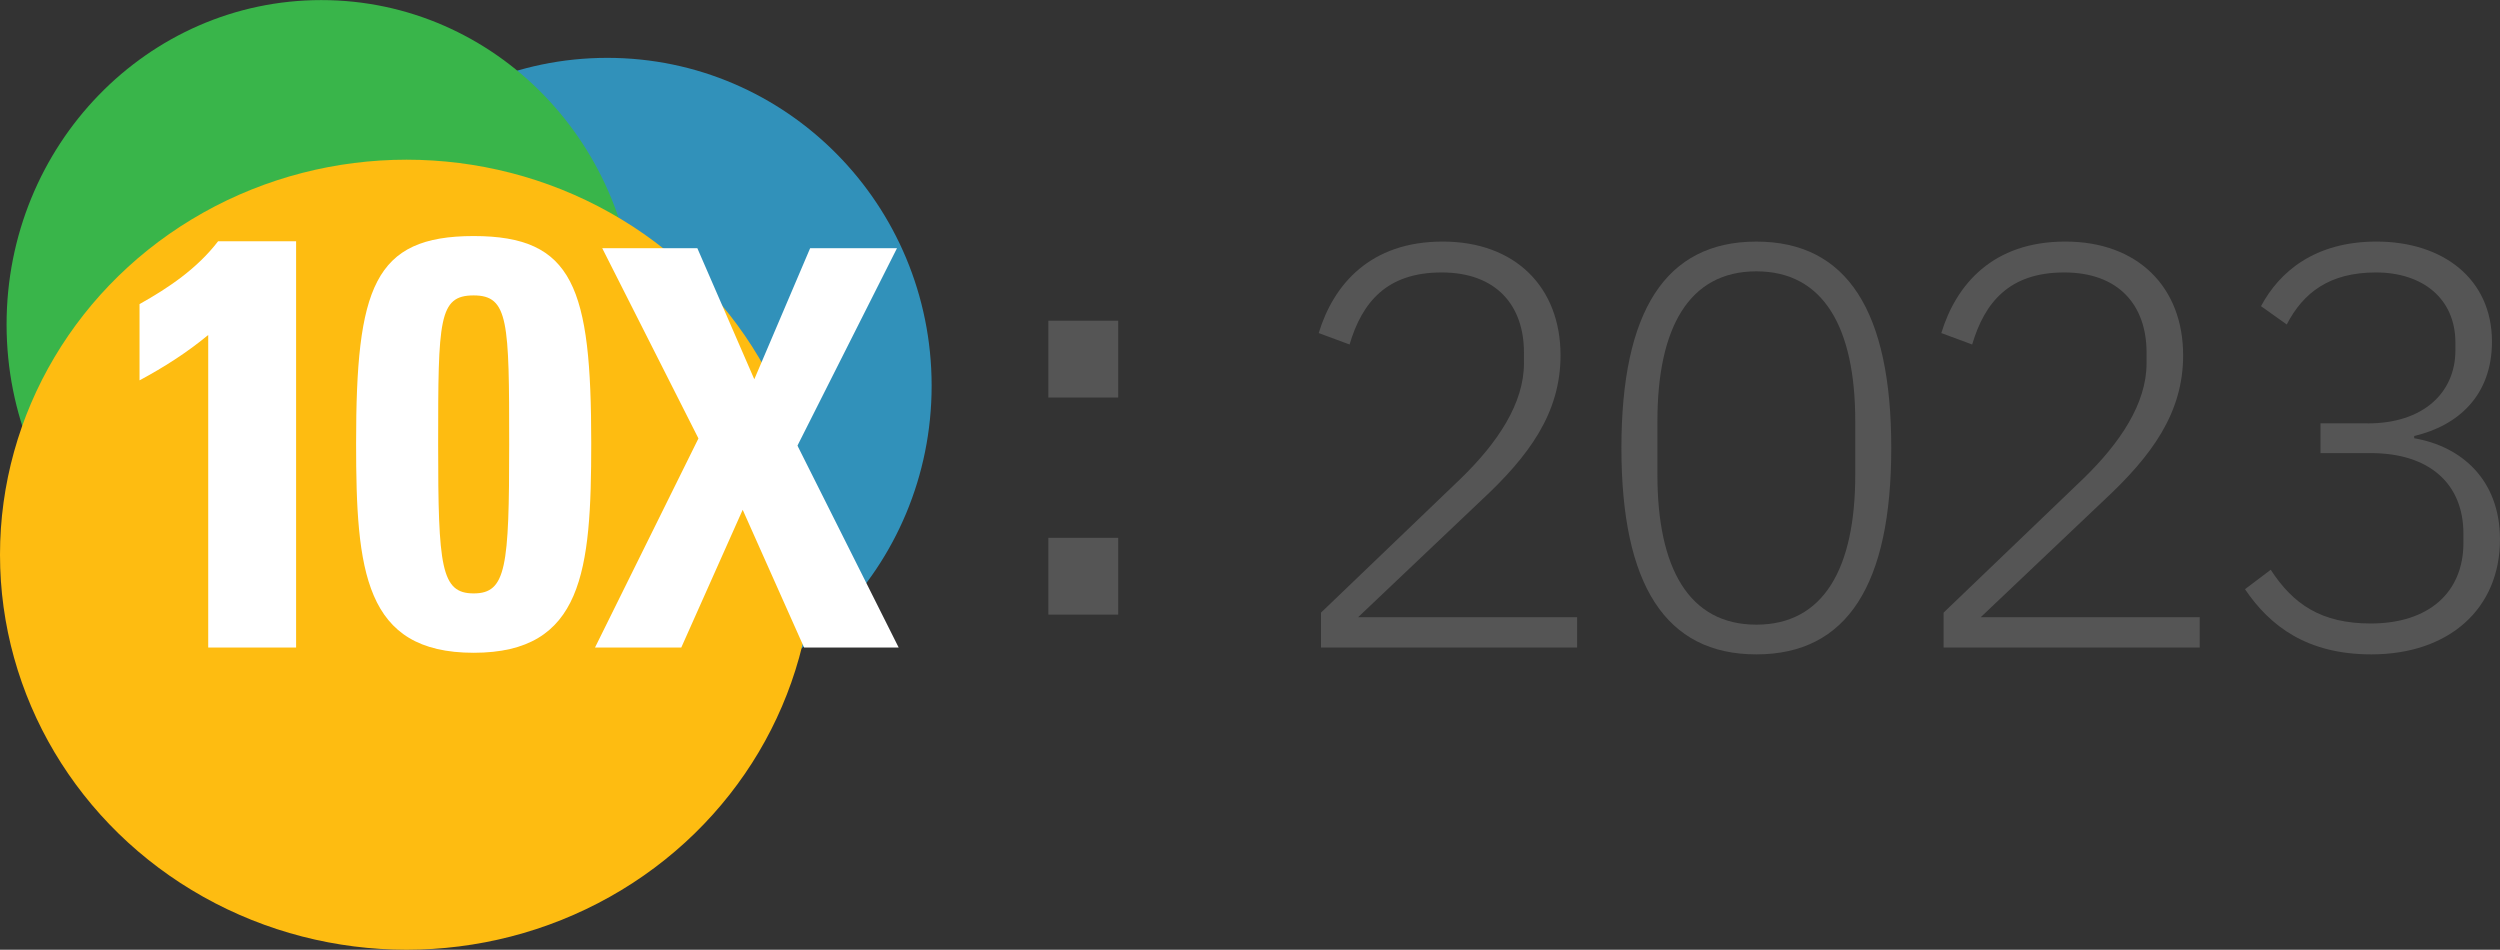
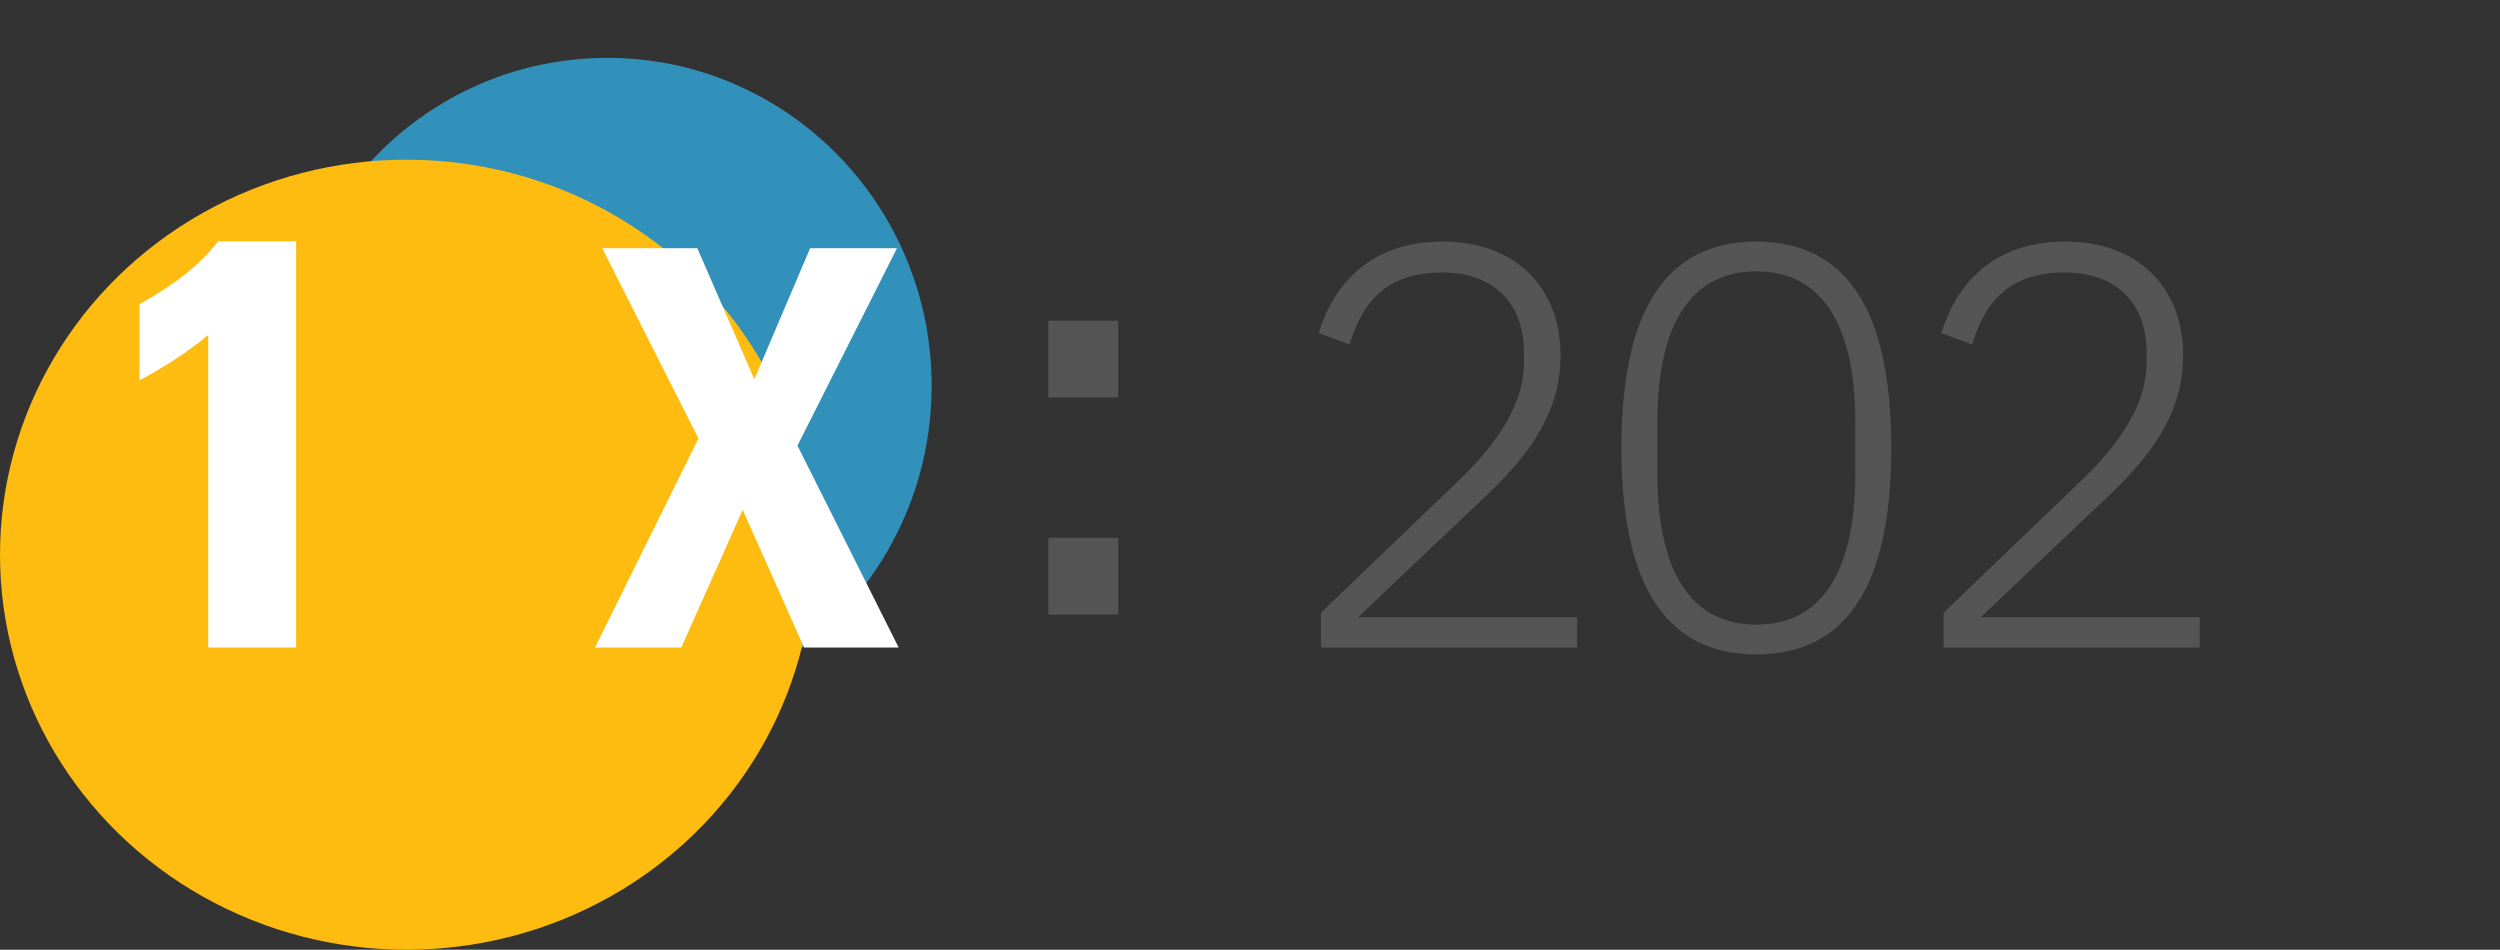
<svg xmlns="http://www.w3.org/2000/svg" xmlns:ns1="http://sodipodi.sourceforge.net/DTD/sodipodi-0.dtd" viewBox="0 0 874.19 332.09" version="1.1" id="svg33" ns1:docname="10x_2023.svg">
  <rect x="0" y="0" width="874.19" height="332.09" fill="#333333" stroke="none" />
  <defs id="defs4">
    <style id="style2">.cls-1{fill:#febc11;}.cls-1,.cls-2,.cls-3{mix-blend-mode:multiply;}.cls-1,.cls-2,.cls-3,.cls-4,.cls-5{stroke-width:0px;}.cls-2{fill:#3191ba;}.cls-3{fill:#39b54a;}.cls-6{isolation:isolate;}.cls-4{fill:#555;}.cls-5{fill:#fff;}</style>
  </defs>
  <g class="cls-6" id="g31">
    <g id="Layer_2">
      <g id="Layer_1-2">
        <ellipse class="cls-2" cx="212.35" cy="134.89" rx="113.42" ry="114.66" id="ellipse6" />
-         <ellipse class="cls-3" cx="112.35" cy="113.45" rx="110.05" ry="113.42" id="ellipse8" />
        <ellipse class="cls-1" cx="142.17" cy="193.97" rx="142.17" ry="138.13" id="ellipse10" />
        <path class="cls-5" d="m48.79,106.34c10.18-5.7,20.15-12.42,27.48-21.98h27.27v142.06h-30.73v-109.29c-7.33,6.11-15.67,11.4-24.02,15.87v-26.66Z" id="path12" />
-         <path class="cls-5" d="m206.74,154.99c0,44.57-2.85,73.27-41.11,73.27s-41.11-28.7-41.11-73.27c0-54.34,6.11-72.45,41.11-72.45s41.11,18.11,41.11,72.45Zm-53.53.41c0,42.94,1.02,52.1,12.42,52.1s12.42-9.16,12.42-52.1-.2-52.1-12.42-52.1-12.42,8.34-12.42,52.1Z" id="path14" />
        <path class="cls-5" d="m210.57,86.78h33.27l19.92,45.84,19.53-45.84h30.37l-34.81,69.05,35.39,70.59h-33.07l-21.47-48.16-21.47,48.16h-30.17l36.17-73.11-33.65-66.53Z" id="path16" />
        <path class="cls-4" d="m391.01,112.14v26.87h-24.42v-26.87h24.42Zm0,102.78h-24.42v-26.86h24.42v26.86Z" id="path18" />
      </g>
      <g id="_Layer_">
        <path class="cls-4" d="m551.48,226.42h-89.56v-12.2l48.78-46.78c13-12.59,22.19-26.39,22.19-40.38v-3.8c0-16.39-9.6-27.99-28.79-27.99s-27.79,10.4-32.19,25.19l-10.79-4c5.2-16.99,17.99-31.99,43.38-31.99s41.18,15.99,41.18,39.78c0,20.19-11,35.19-27.79,50.78l-42.98,40.78h76.57v10.6Z" id="path21" />
        <path class="cls-4" d="m566.97,156.65c0-47.78,15.39-72.17,47.18-72.17s47.18,24.39,47.18,72.17-15.39,72.17-47.18,72.17-47.18-24.39-47.18-72.17Zm81.77,9.4v-18.79c0-32.59-11-52.38-34.59-52.38s-34.59,19.79-34.59,52.38v18.79c0,32.59,11,52.38,34.59,52.38s34.59-19.79,34.59-52.38Z" id="path23" />
        <path class="cls-4" d="m769.19,226.42h-89.56v-12.2l48.78-46.78c13-12.59,22.19-26.39,22.19-40.38v-3.8c0-16.39-9.6-27.99-28.79-27.99s-27.79,10.4-32.19,25.19l-10.79-4c5.2-16.99,17.99-31.99,43.38-31.99s41.18,15.99,41.18,39.78c0,20.19-11,35.19-27.79,50.78l-42.98,40.78h76.57v10.6Z" id="path25" />
-         <path class="cls-4" d="m828.01,148.05c19.19,0,30.59-10.6,30.59-25.59v-2.6c0-15.59-11.6-24.59-27.79-24.59s-25.39,7-31.19,18.19l-9-6.4c6.4-12,18.79-22.59,40.38-22.59,23.19,0,40.38,13,40.38,34.99,0,18.79-11.8,29.39-27.19,32.99v.8c16.39,2.8,29.99,14.39,29.99,35.39,0,24.19-17.79,40.18-44.98,40.18-22.39,0-35.39-9.8-44.18-22.79l9-6.8c7.8,12,17.59,18.79,34.99,18.79,20.19,0,32.39-10.8,32.39-28.19v-3.2c0-17.39-11.8-28.19-32.39-28.19h-17.59v-10.4h16.59Z" id="path27" />
      </g>
    </g>
  </g>
</svg>